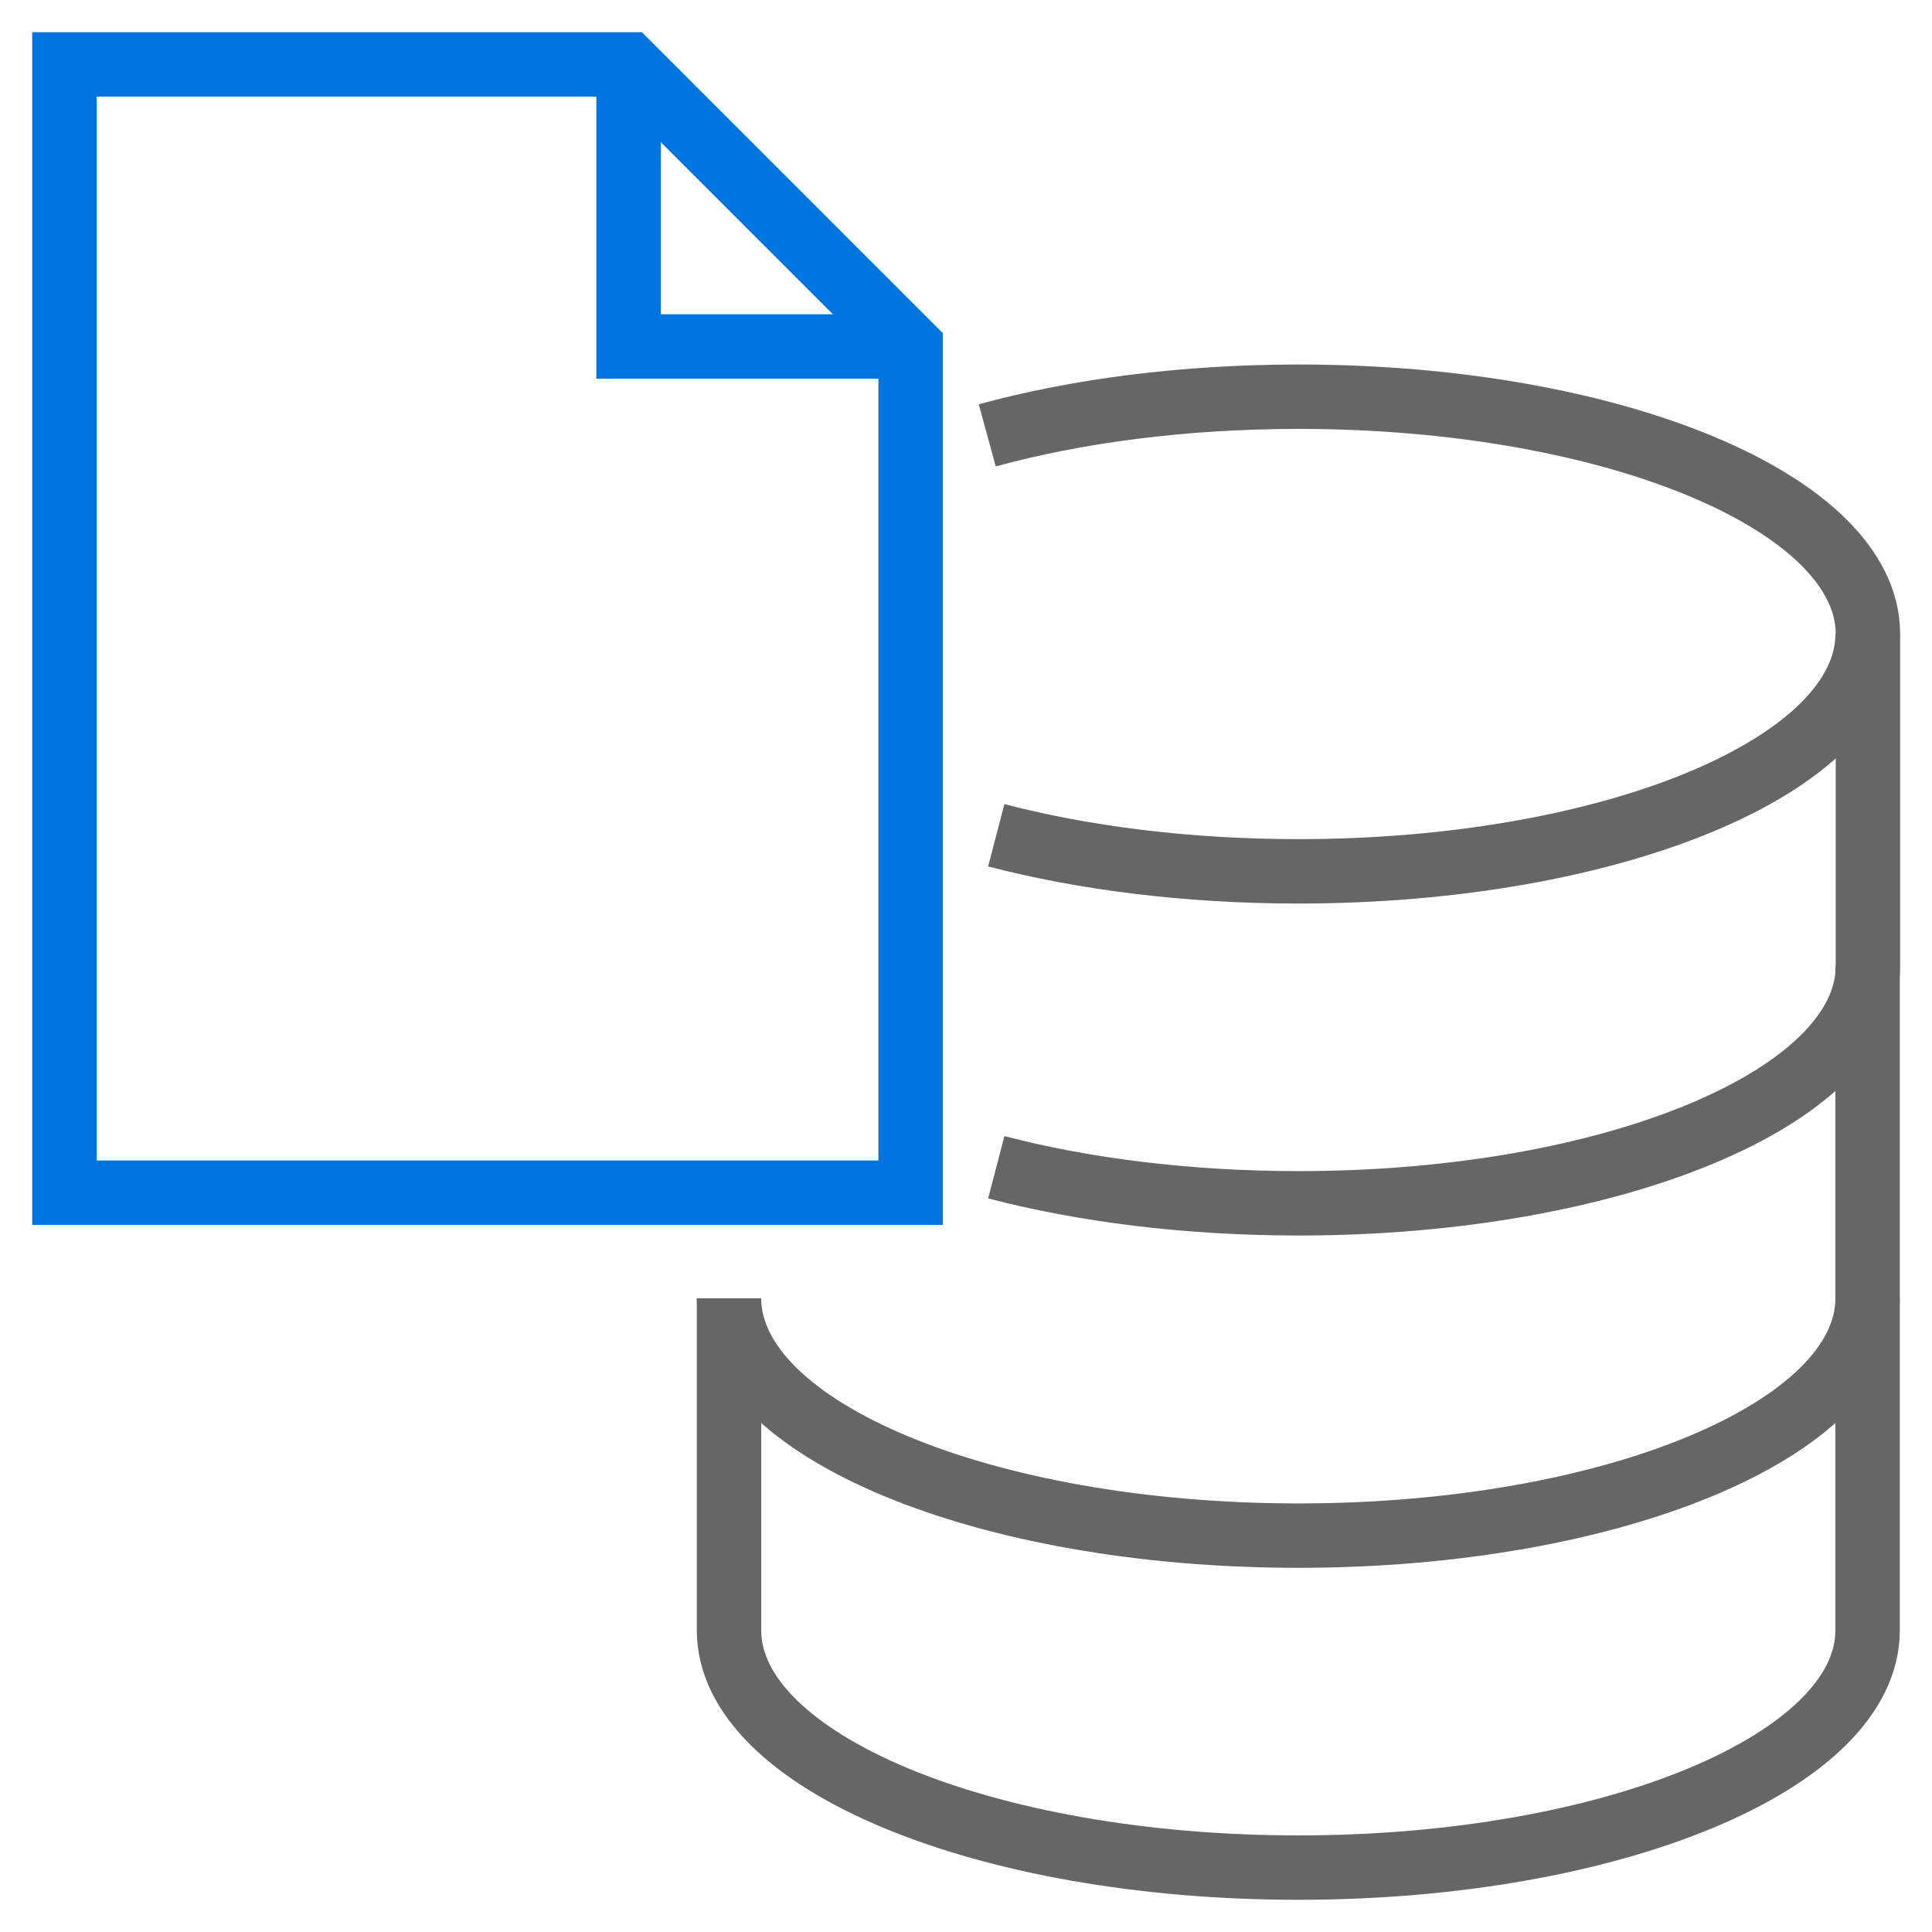
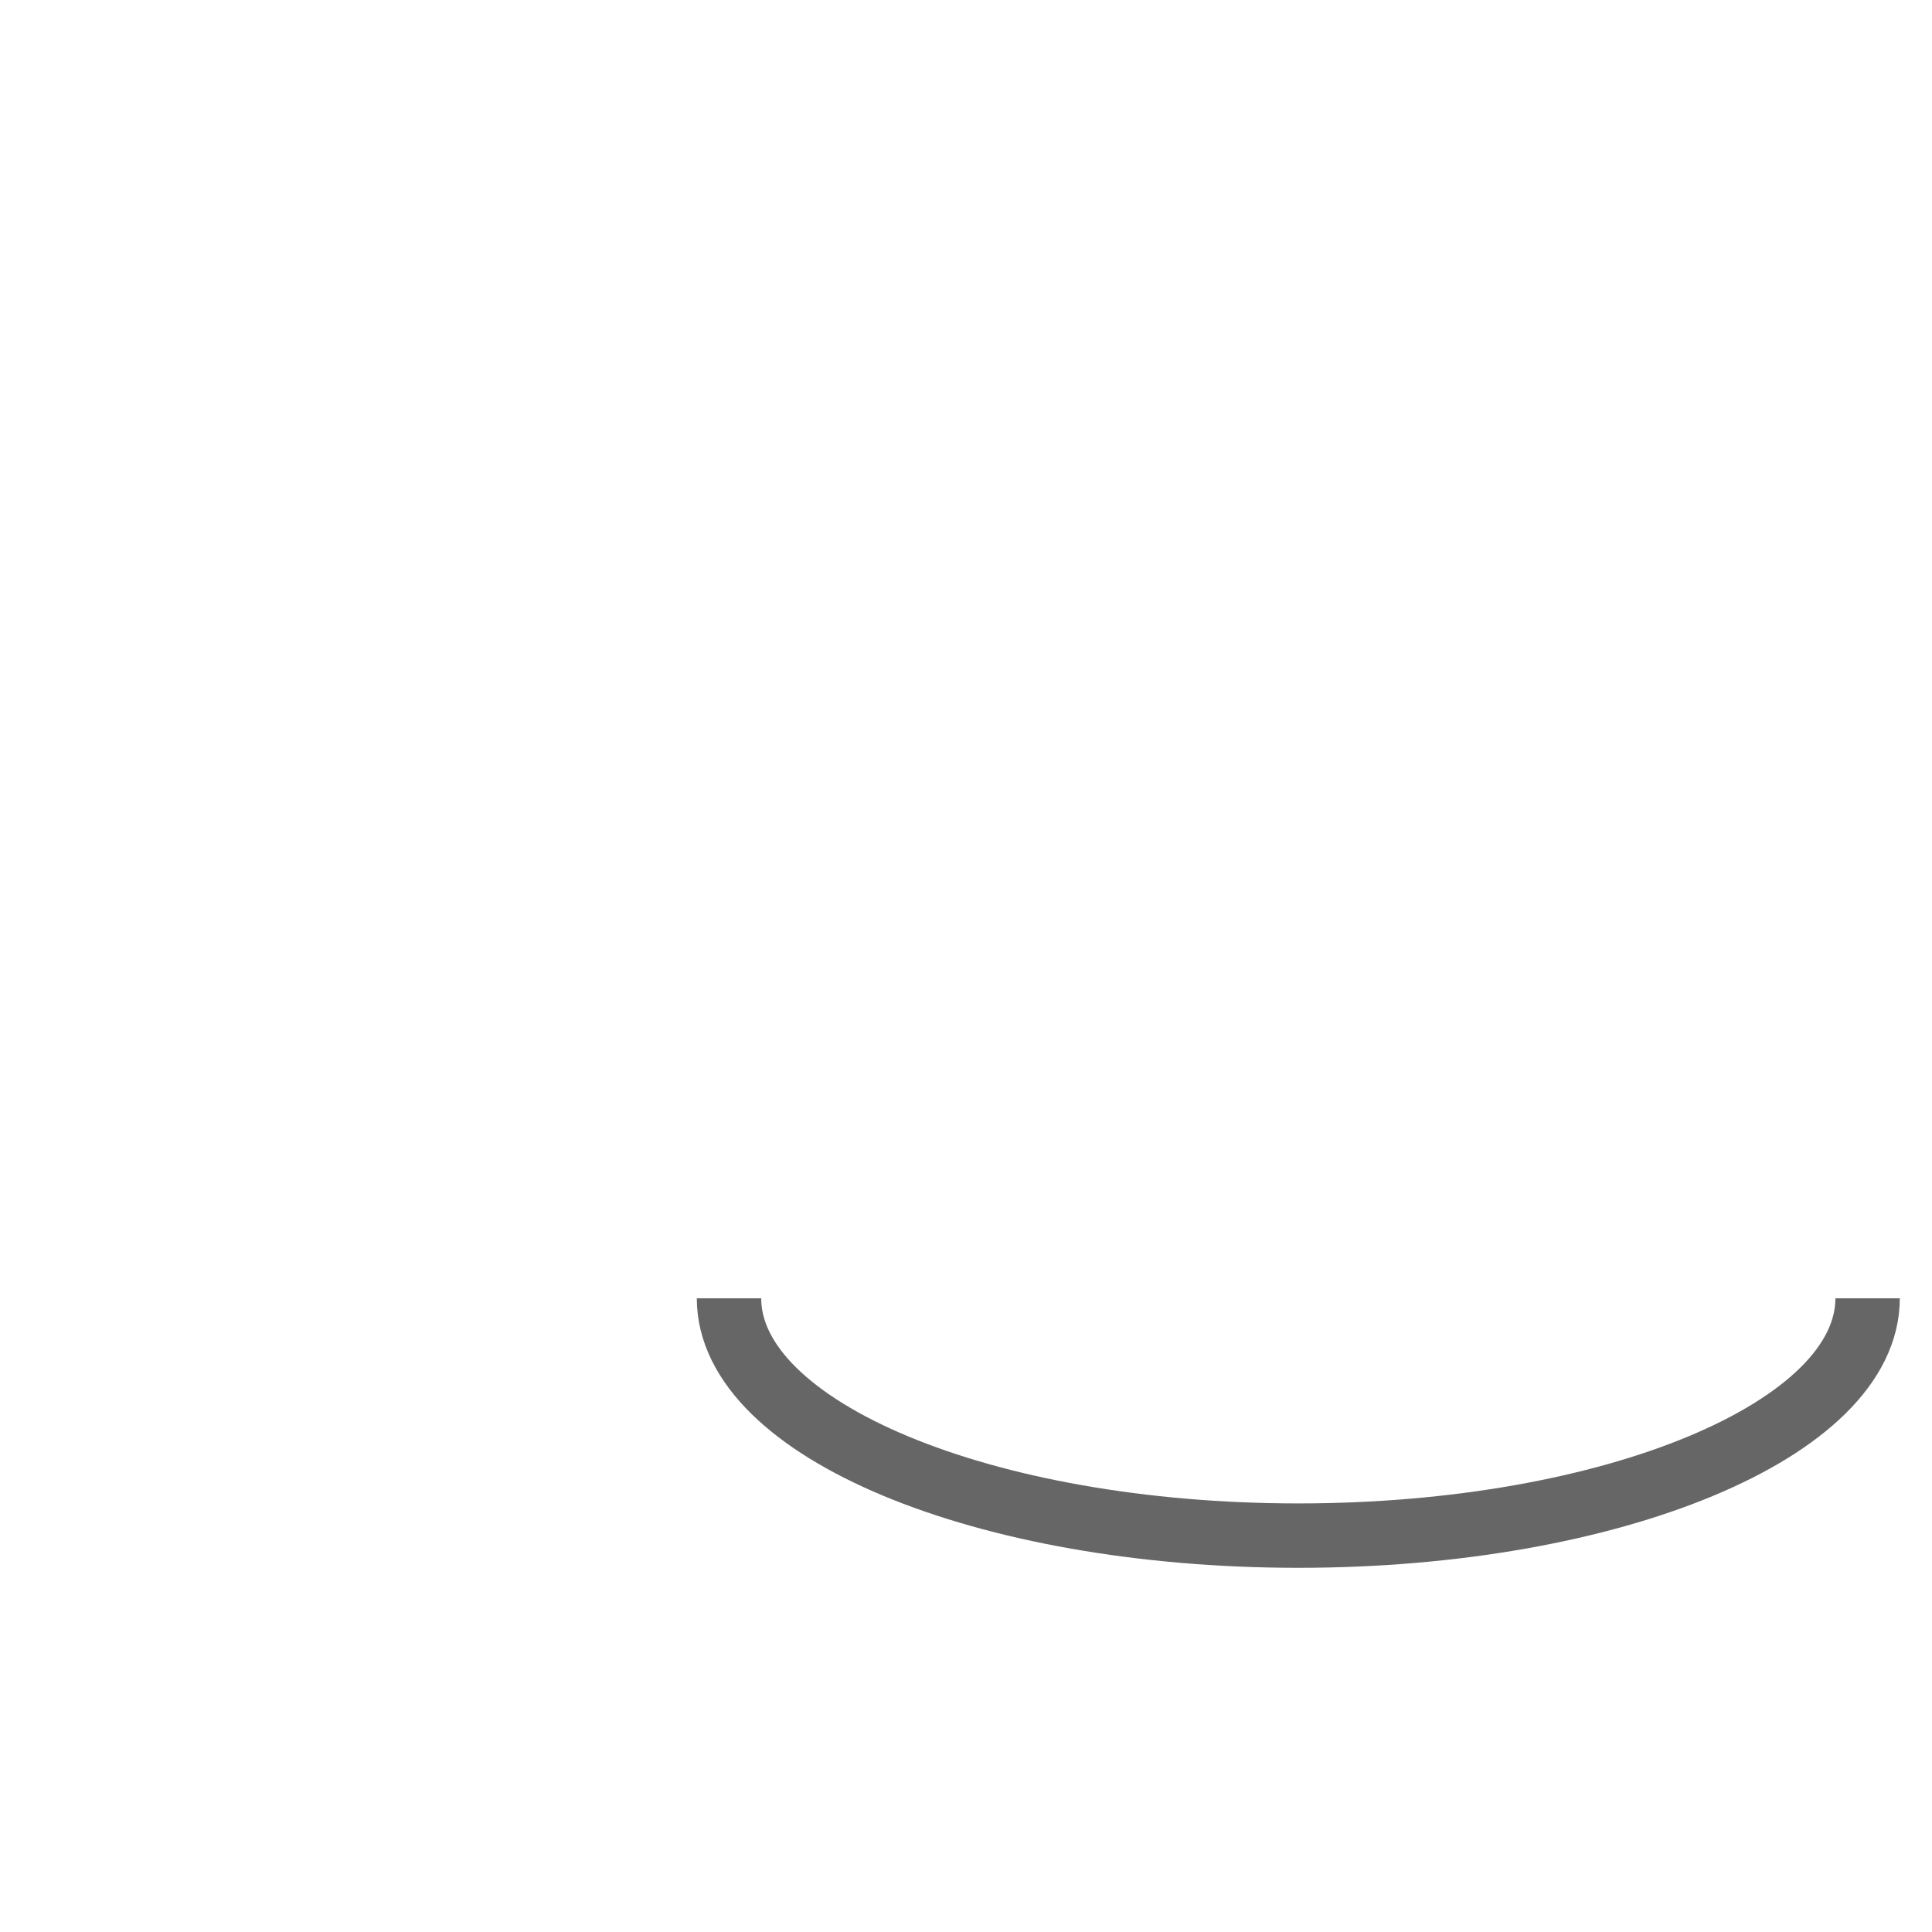
<svg xmlns="http://www.w3.org/2000/svg" id="_淺底樣式" data-name="淺底樣式" viewBox="0 0 60 60">
  <defs>
    <style>
      .cls-1 {
        stroke: #0074e1;
        stroke-miterlimit: 10;
      }

      .cls-1, .cls-2 {
        fill: none;
        stroke-width: 2px;
      }

      .cls-2 {
        stroke: #666;
      }
    </style>
  </defs>
  <g>
-     <path class="cls-2" d="M30.94,25.94c2.72.71,5.94,1.12,9.38,1.12,9.76,0,17.68-3.3,17.68-7.37" />
-     <path class="cls-2" d="M30.94,36.25c2.72.71,5.94,1.12,9.39,1.12,9.76,0,17.68-3.3,17.68-7.37v-10.31c0-4.07-7.92-7.37-17.68-7.37-3.57,0-6.89.44-9.67,1.2" />
-     <path class="cls-2" d="M22.64,40.32c0,4.07,7.92,7.37,17.68,7.37s17.68-3.3,17.68-7.37v-10.31" />
-     <path class="cls-2" d="M22.64,40.32v10.31c0,4.07,7.92,7.37,17.68,7.37s17.68-3.3,17.68-7.37v-10.31" />
+     <path class="cls-2" d="M22.64,40.32c0,4.07,7.92,7.37,17.68,7.37s17.68-3.3,17.68-7.37" />
  </g>
  <g>
-     <polygon class="cls-1" points="2 2 2 37.04 28.28 37.04 28.28 10.76 19.52 2 2 2" />
-     <polyline class="cls-1" points="28.28 10.76 19.52 10.76 19.52 2" />
-   </g>
+     </g>
</svg>